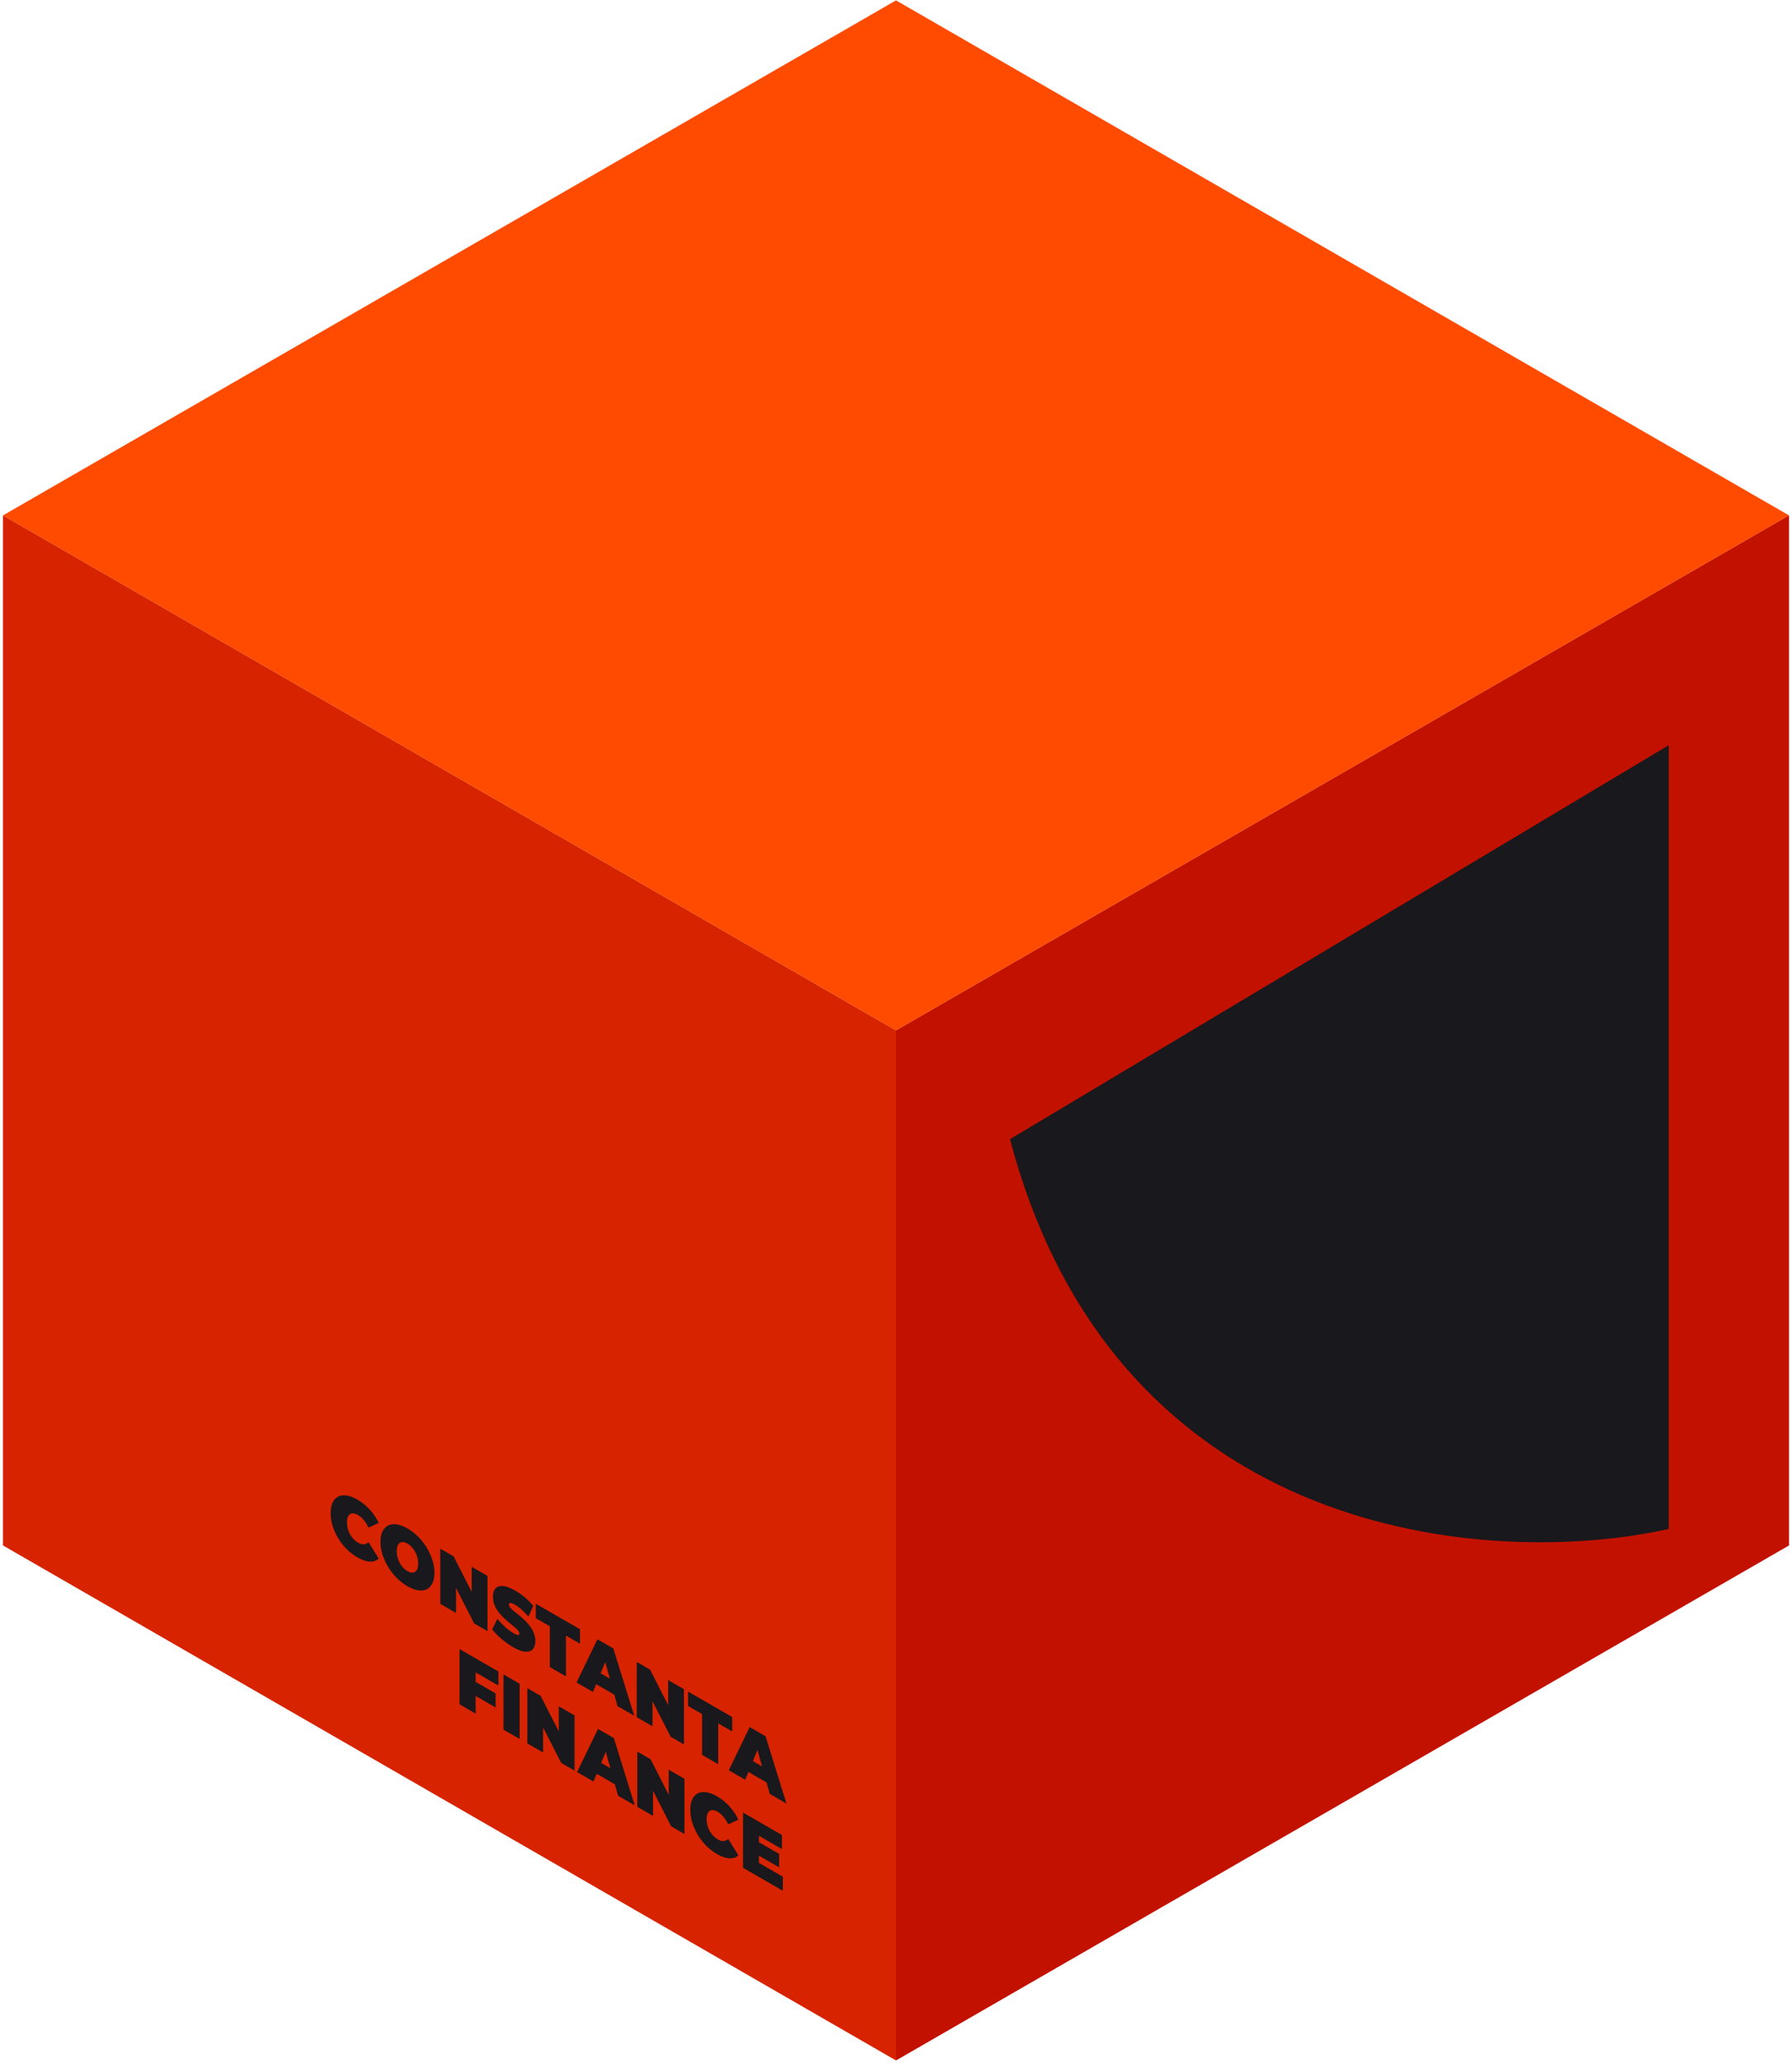
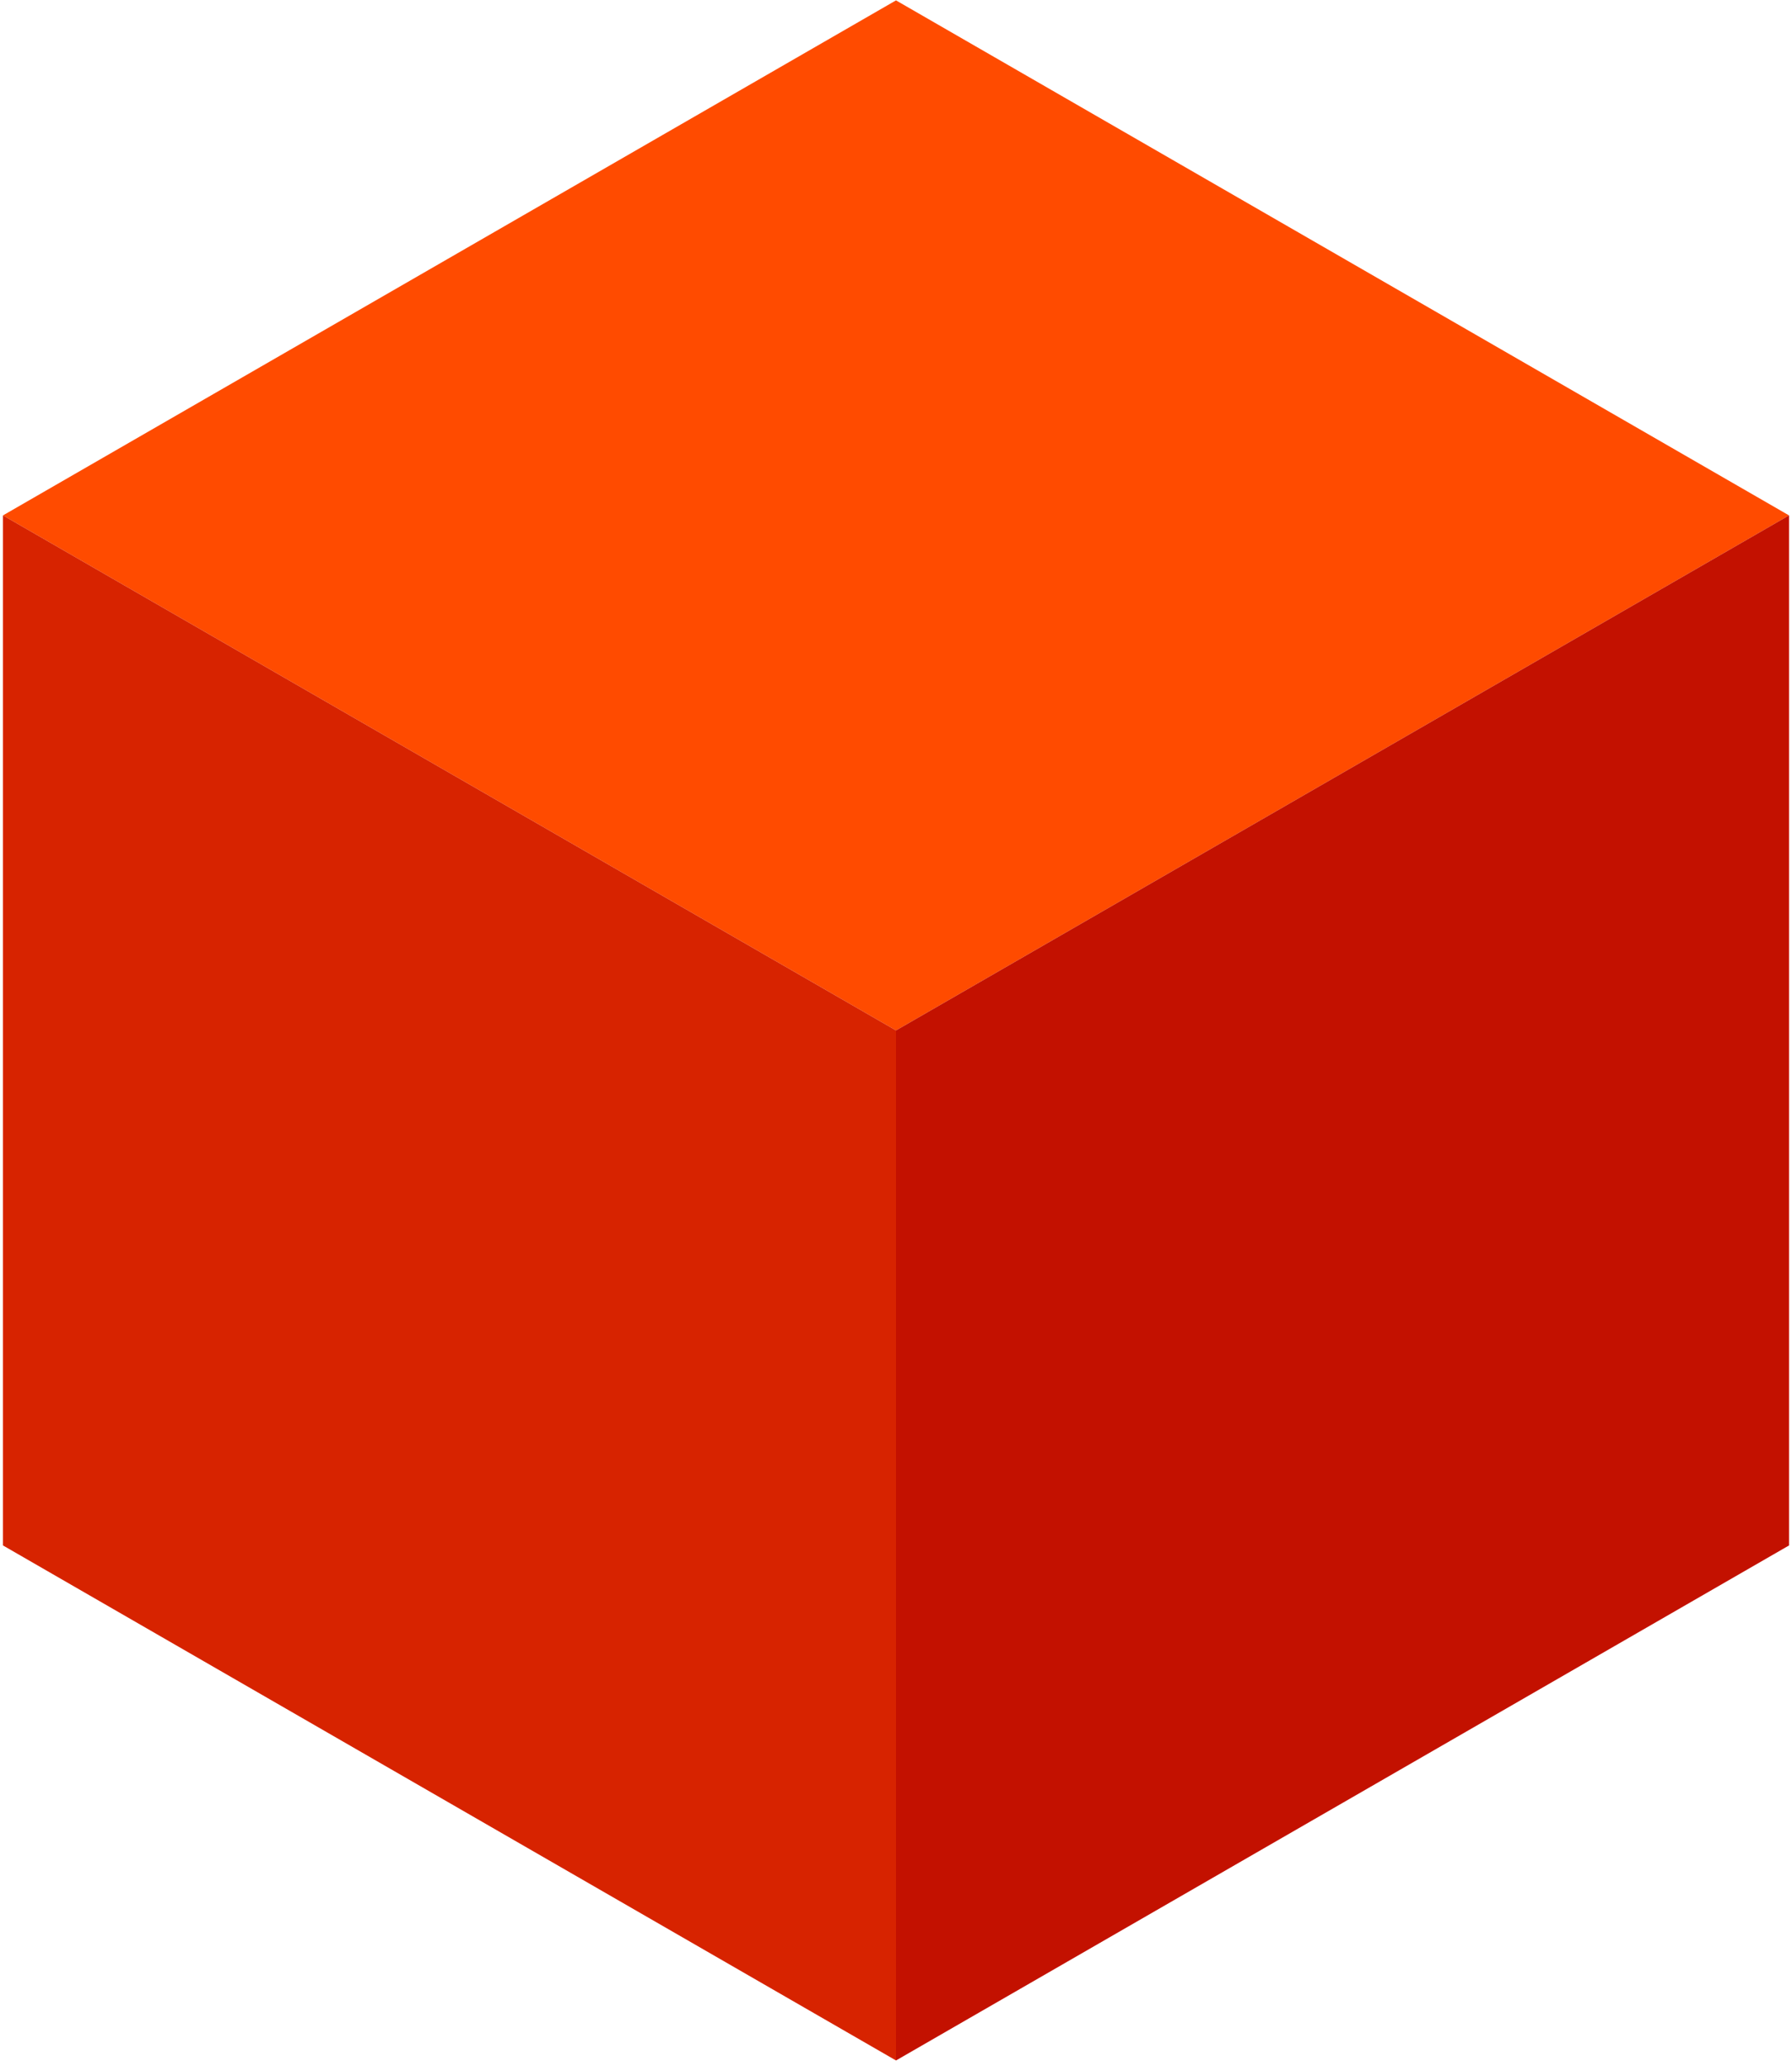
<svg xmlns="http://www.w3.org/2000/svg" width="301" height="347" viewBox="0 0 301 347" fill="none">
  <path d="M300.5 86.565L150.5 0.064L0.5 86.565L150.5 173.065L300.5 86.565Z" fill="#FF4B00" />
  <path d="M0.5 259.564L150.5 346.064V173.064L0.5 86.564V259.564Z" fill="#D72300" />
  <path d="M300.5 259.564V86.564L150.5 173.064V346.064L300.5 259.564Z" fill="#C31100" />
-   <path d="M60.016 261.553C59.373 261.182 58.777 260.723 58.226 260.176C57.683 259.625 57.209 259.016 56.803 258.349C56.405 257.687 56.096 256.996 55.874 256.277C55.652 255.557 55.541 254.84 55.541 254.124C55.541 253.409 55.652 252.82 55.874 252.356C56.096 251.892 56.405 251.559 56.803 251.355C57.209 251.156 57.683 251.099 58.226 251.182C58.777 251.262 59.373 251.486 60.016 251.857C60.804 252.311 61.5 252.872 62.104 253.538C62.716 254.209 63.221 254.959 63.619 255.789L61.909 256.565C61.672 256.084 61.408 255.667 61.117 255.314C60.834 254.956 60.513 254.674 60.154 254.466C59.871 254.303 59.614 254.208 59.385 254.182C59.155 254.156 58.956 254.195 58.788 254.301C58.628 254.412 58.501 254.586 58.41 254.825C58.318 255.055 58.272 255.346 58.272 255.699C58.272 256.052 58.318 256.401 58.41 256.746C58.501 257.081 58.628 257.397 58.788 257.692C58.956 257.993 59.155 258.262 59.385 258.5C59.614 258.738 59.871 258.939 60.154 259.102C60.513 259.31 60.834 259.402 61.117 259.38C61.408 259.353 61.672 259.236 61.909 259.029L63.619 261.776C63.221 262.138 62.716 262.306 62.104 262.28C61.5 262.25 60.804 262.007 60.016 261.553ZM68.444 266.413C67.794 266.038 67.189 265.57 66.631 265.01C66.08 264.454 65.602 263.843 65.197 263.176C64.791 262.501 64.474 261.801 64.244 261.077C64.022 260.358 63.911 259.649 63.911 258.951C63.911 258.245 64.022 257.664 64.244 257.209C64.474 256.75 64.791 256.421 65.197 256.222C65.602 256.014 66.08 255.95 66.631 256.029C67.189 256.113 67.794 256.342 68.444 256.717C69.102 257.097 69.706 257.564 70.257 258.12C70.808 258.676 71.286 259.292 71.691 259.967C72.097 260.634 72.41 261.327 72.632 262.046C72.862 262.762 72.976 263.472 72.976 264.179C72.976 264.876 72.862 265.455 72.632 265.914C72.41 266.378 72.097 266.714 71.691 266.921C71.286 267.12 70.808 267.18 70.257 267.101C69.706 267.022 69.102 266.792 68.444 266.413ZM68.444 263.883C68.696 264.029 68.93 264.11 69.144 264.128C69.366 264.15 69.557 264.11 69.718 264.008C69.886 263.902 70.016 263.734 70.108 263.505C70.2 263.266 70.245 262.966 70.245 262.604C70.245 262.242 70.2 261.893 70.108 261.558C70.016 261.213 69.886 260.895 69.718 260.604C69.557 260.308 69.366 260.044 69.144 259.81C68.93 259.58 68.696 259.393 68.444 259.247C68.192 259.101 67.954 259.018 67.733 258.996C67.518 258.978 67.327 259.022 67.159 259.129C66.998 259.23 66.872 259.4 66.78 259.639C66.688 259.868 66.642 260.164 66.642 260.526C66.642 260.888 66.688 261.241 66.78 261.586C66.872 261.921 66.998 262.237 67.159 262.533C67.327 262.824 67.518 263.084 67.733 263.314C67.954 263.548 68.192 263.737 68.444 263.883ZM73.959 269.382V260.11L76.185 261.393L80.27 269.392L79.237 268.796V263.153L81.877 264.675V273.947L79.65 272.664L75.566 264.665L76.598 265.261V270.903L73.959 269.382ZM86.176 276.639C85.503 276.25 84.853 275.787 84.225 275.249C83.598 274.71 83.082 274.183 82.677 273.667L83.549 271.891C83.931 272.368 84.356 272.82 84.822 273.248C85.296 273.672 85.755 274.012 86.199 274.268C86.459 274.418 86.662 274.517 86.807 274.565C86.96 274.609 87.071 274.616 87.14 274.585C87.209 274.545 87.243 274.472 87.243 274.366C87.243 274.199 87.163 274.02 87.002 273.83C86.842 273.64 86.627 273.437 86.36 273.221C86.1 273.001 85.813 272.764 85.499 272.513C85.186 272.253 84.868 271.968 84.547 271.659C84.233 271.355 83.942 271.024 83.675 270.666C83.415 270.313 83.204 269.927 83.044 269.507C82.883 269.079 82.803 268.618 82.803 268.123C82.803 267.549 82.94 267.108 83.216 266.799C83.499 266.485 83.916 266.346 84.466 266.381C85.025 266.42 85.717 266.678 86.543 267.155C87.087 267.468 87.622 267.843 88.15 268.28C88.678 268.716 89.152 269.193 89.573 269.709L88.758 271.505C88.36 271.046 87.974 270.651 87.599 270.32C87.232 269.993 86.872 269.728 86.52 269.526C86.26 269.376 86.054 269.283 85.901 269.248C85.748 269.212 85.637 269.219 85.568 269.268C85.507 269.321 85.476 269.4 85.476 269.506C85.476 269.665 85.556 269.839 85.717 270.029C85.878 270.21 86.088 270.407 86.348 270.618C86.616 270.835 86.907 271.068 87.22 271.32C87.542 271.576 87.859 271.856 88.173 272.161C88.486 272.465 88.773 272.794 89.033 273.147C89.301 273.504 89.515 273.893 89.676 274.312C89.837 274.732 89.917 275.184 89.917 275.67C89.917 276.235 89.775 276.674 89.492 276.988C89.217 277.297 88.804 277.439 88.253 277.412C87.702 277.377 87.01 277.119 86.176 276.639ZM92.355 279.99V273.142L90.002 271.785V269.361L97.415 273.636V276.06L95.063 274.703V281.551L92.355 279.99ZM96.843 282.578L100.354 275.331L103.016 276.866L106.527 288.163L103.728 286.548L101.134 277.264L102.19 277.873L99.597 284.166L96.843 282.578ZM98.931 282.166L99.62 280.311L103.314 282.442L104.003 285.091L98.931 282.166ZM106.959 288.412V279.14L109.186 280.423L113.27 288.422L112.238 287.826V282.184L114.877 283.705V292.977L112.651 291.694L108.566 283.695L109.599 284.291V289.934L106.959 288.412ZM117.926 294.736V287.888L115.573 286.531V284.107L122.986 288.382V290.806L120.634 289.449V296.297L117.926 294.736ZM122.414 297.324L125.925 290.077L128.587 291.612L132.098 302.909L129.299 301.294L126.705 292.01L127.761 292.619L125.168 298.912L122.414 297.324ZM124.502 296.912L125.191 295.057L128.885 297.188L129.574 299.837L124.502 296.912ZM79.711 282.374L83.245 284.412V286.769L79.711 284.731V282.374ZM79.894 287.804L77.186 286.243V276.971L83.715 280.736V283.093L79.894 280.89V287.804ZM84.571 290.501V281.229L87.279 282.791V292.063L84.571 290.501ZM88.582 292.814V283.542L90.808 284.826L94.893 292.824L93.861 292.229V286.586L96.5 288.108V297.38L94.274 296.096L90.189 288.098L91.222 288.694V294.336L88.582 292.814ZM96.933 297.63L100.444 290.382L103.106 291.917L106.617 303.214L103.817 301.6L101.224 292.316L102.28 292.925L99.686 299.218L96.933 297.63ZM99.021 297.218L99.709 295.363L103.404 297.494L104.093 300.143L99.021 297.218ZM107.049 303.463V294.191L109.275 295.475L113.36 303.473L112.327 302.878V297.235L114.967 298.757V308.029L112.74 306.745L108.656 298.747L109.688 299.343V304.985L107.049 303.463ZM120.425 311.389C119.782 311.018 119.186 310.559 118.635 310.012C118.092 309.461 117.618 308.852 117.212 308.185C116.814 307.523 116.505 306.832 116.283 306.113C116.061 305.393 115.95 304.676 115.95 303.96C115.95 303.245 116.061 302.656 116.283 302.192C116.505 301.728 116.814 301.395 117.212 301.191C117.618 300.992 118.092 300.935 118.635 301.018C119.186 301.098 119.782 301.322 120.425 301.693C121.213 302.147 121.909 302.708 122.513 303.374C123.125 304.045 123.63 304.795 124.028 305.625L122.318 306.401C122.081 305.92 121.817 305.503 121.527 305.15C121.244 304.792 120.922 304.51 120.563 304.302C120.28 304.139 120.023 304.044 119.794 304.018C119.564 303.992 119.366 304.031 119.197 304.137C119.037 304.248 118.91 304.422 118.819 304.661C118.727 304.891 118.681 305.182 118.681 305.535C118.681 305.888 118.727 306.237 118.819 306.581C118.91 306.917 119.037 307.233 119.197 307.528C119.366 307.829 119.564 308.098 119.794 308.336C120.023 308.574 120.28 308.775 120.563 308.938C120.922 309.146 121.244 309.238 121.527 309.216C121.817 309.189 122.081 309.072 122.318 308.865L124.028 311.612C123.63 311.974 123.125 312.142 122.513 312.116C121.909 312.086 121.213 311.843 120.425 311.389ZM127.288 309.307L130.868 311.371V313.623L127.288 311.558V309.307ZM127.472 312.883L131.488 315.199V317.557L124.81 313.706V304.434L131.339 308.199V310.556L127.472 308.326V312.883Z" fill="#18181D" />
-   <path d="M279.965 125.744L170.031 191.486C187.957 258.907 250.789 262.94 279.965 256.529V125.744Z" fill="#18181D" stroke="#18181D" stroke-width="0.662" />
</svg>